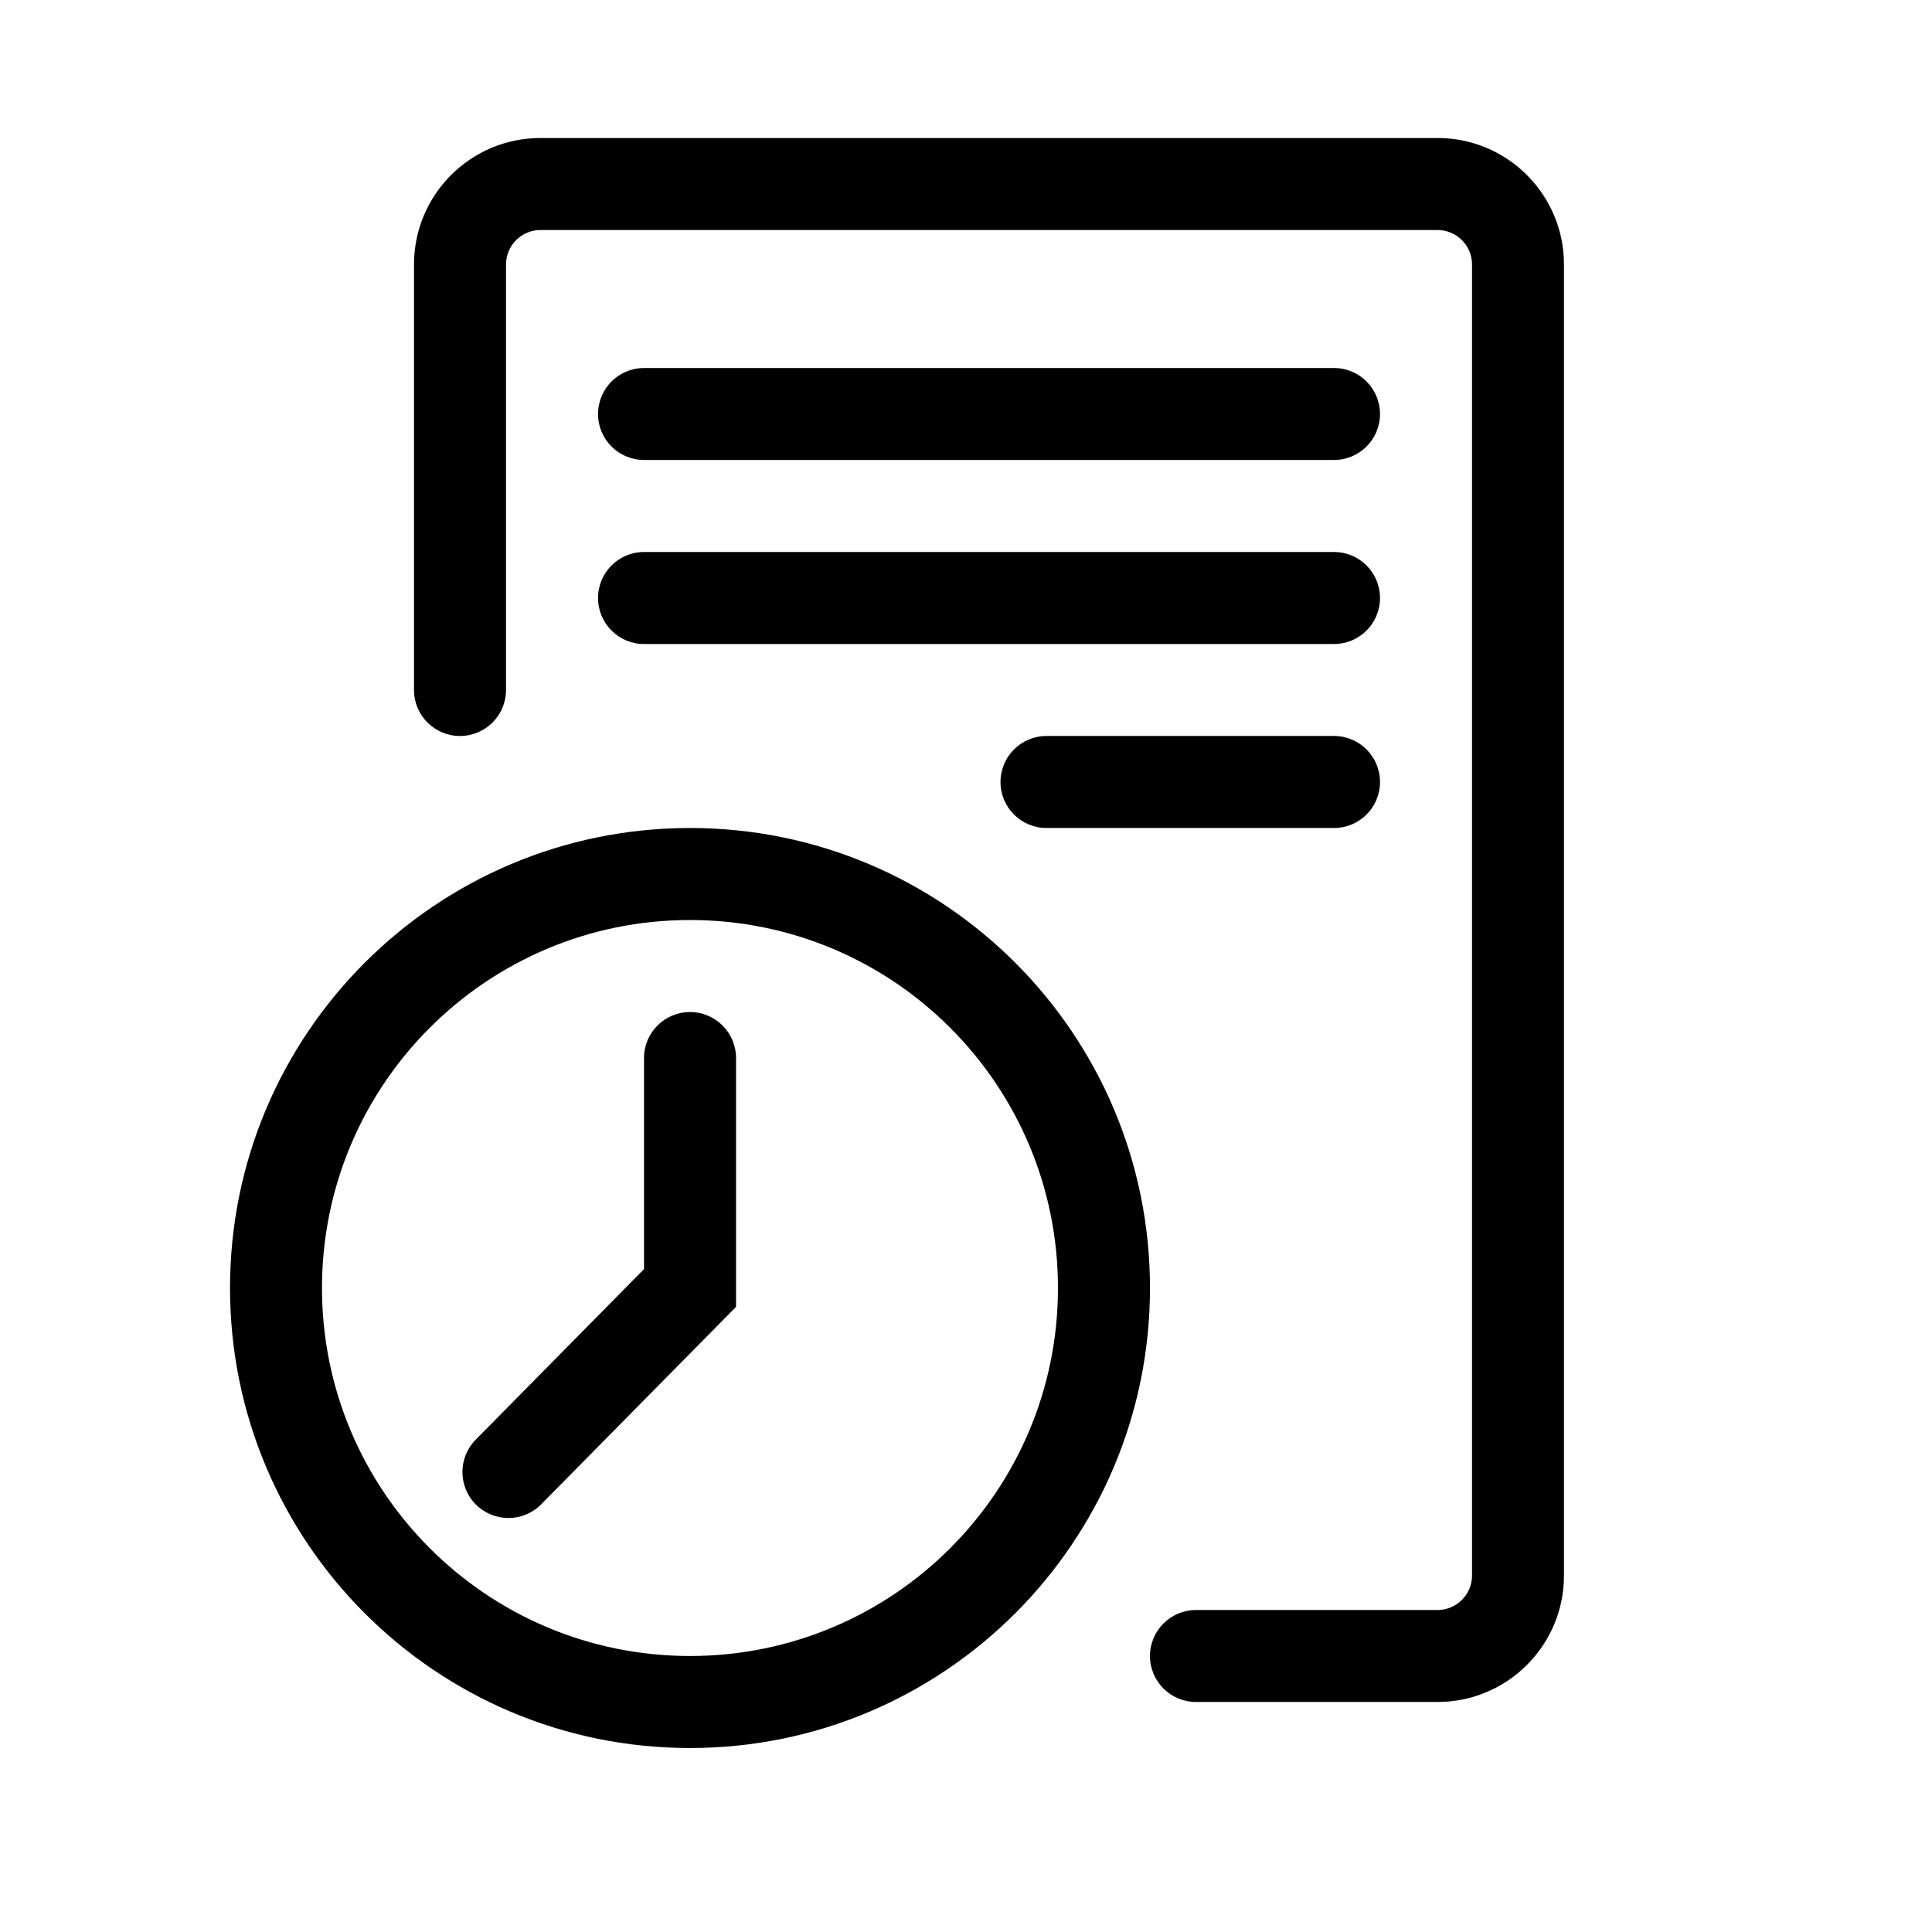
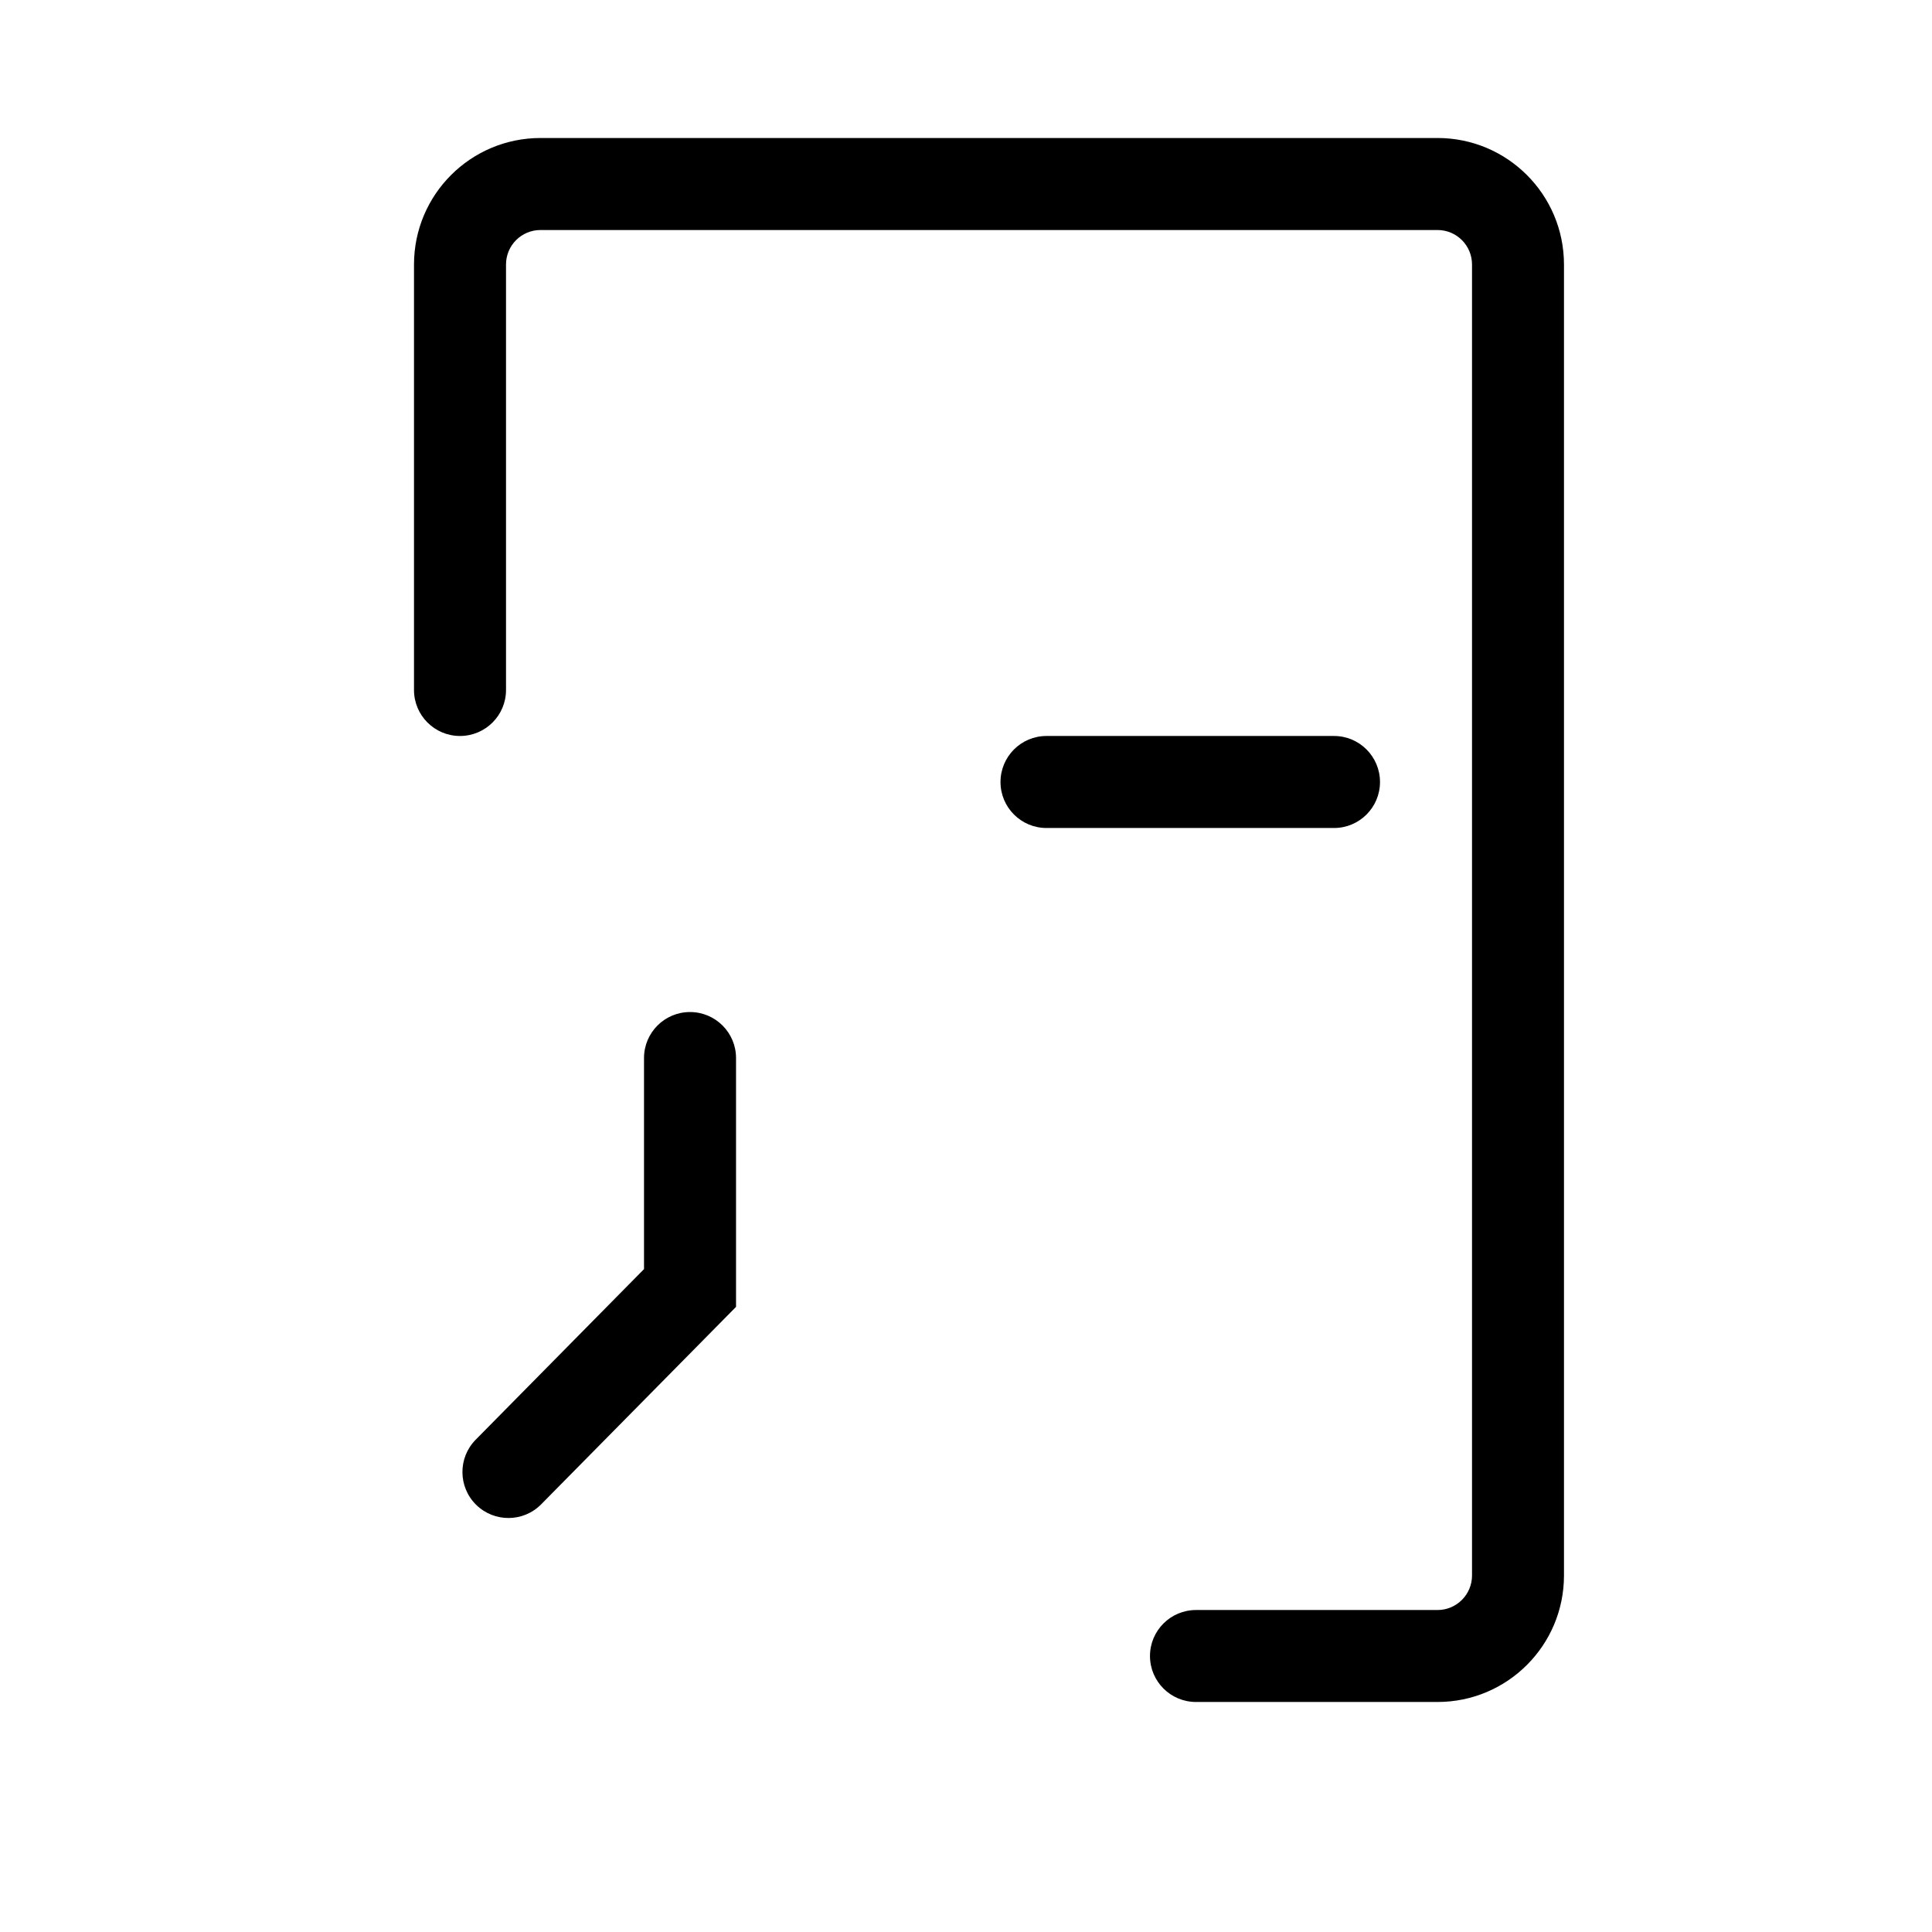
<svg xmlns="http://www.w3.org/2000/svg" width="35" height="35" viewBox="0 0 35 35" fill="none">
-   <path fill-rule="evenodd" clip-rule="evenodd" d="M12.5 16.667C8.818 16.667 5.833 19.651 5.833 23.333C5.833 27.015 8.818 30 12.5 30C16.182 30 19.166 27.015 19.166 23.333C19.166 19.651 16.182 16.667 12.5 16.667ZM4.167 23.333C4.167 18.731 7.897 15 12.5 15C17.102 15 20.833 18.731 20.833 23.333C20.833 27.936 17.102 31.667 12.5 31.667C7.897 31.667 4.167 27.936 4.167 23.333Z" fill="black" />
  <path fill-rule="evenodd" clip-rule="evenodd" d="M12.5 18.334C12.96 18.334 13.334 18.707 13.334 19.167V23.675L9.804 27.252C9.481 27.58 8.953 27.583 8.625 27.26C8.298 26.937 8.294 26.409 8.618 26.081L11.667 22.991V19.167C11.667 18.707 12.04 18.334 12.5 18.334Z" fill="black" />
  <path fill-rule="evenodd" clip-rule="evenodd" d="M7.5 4.792C7.5 3.526 8.526 2.5 9.792 2.5H26.042C27.307 2.5 28.333 3.526 28.333 4.792V28.542C28.333 29.807 27.307 30.833 26.042 30.833H21.667C21.206 30.833 20.833 30.46 20.833 30C20.833 29.54 21.206 29.167 21.667 29.167H26.042C26.387 29.167 26.667 28.887 26.667 28.542V4.792C26.667 4.446 26.387 4.167 26.042 4.167H9.792C9.446 4.167 9.167 4.446 9.167 4.792V12.5C9.167 12.96 8.794 13.333 8.333 13.333C7.873 13.333 7.5 12.96 7.5 12.5V4.792Z" fill="black" />
-   <path fill-rule="evenodd" clip-rule="evenodd" d="M10.834 7.5C10.834 7.04 11.207 6.667 11.667 6.667H24.167C24.627 6.667 25 7.04 25 7.5C25 7.96 24.627 8.333 24.167 8.333H11.667C11.207 8.333 10.834 7.96 10.834 7.5Z" fill="black" />
-   <path fill-rule="evenodd" clip-rule="evenodd" d="M10.834 10.833C10.834 10.373 11.207 10 11.667 10H24.167C24.627 10 25 10.373 25 10.833C25 11.294 24.627 11.667 24.167 11.667H11.667C11.207 11.667 10.834 11.294 10.834 10.833Z" fill="black" />
  <path fill-rule="evenodd" clip-rule="evenodd" d="M25 14.167C25 14.627 24.627 15 24.167 15H18.958C18.498 15 18.125 14.627 18.125 14.167C18.125 13.706 18.498 13.333 18.958 13.333H24.167C24.627 13.333 25 13.706 25 14.167Z" fill="black" />
</svg>